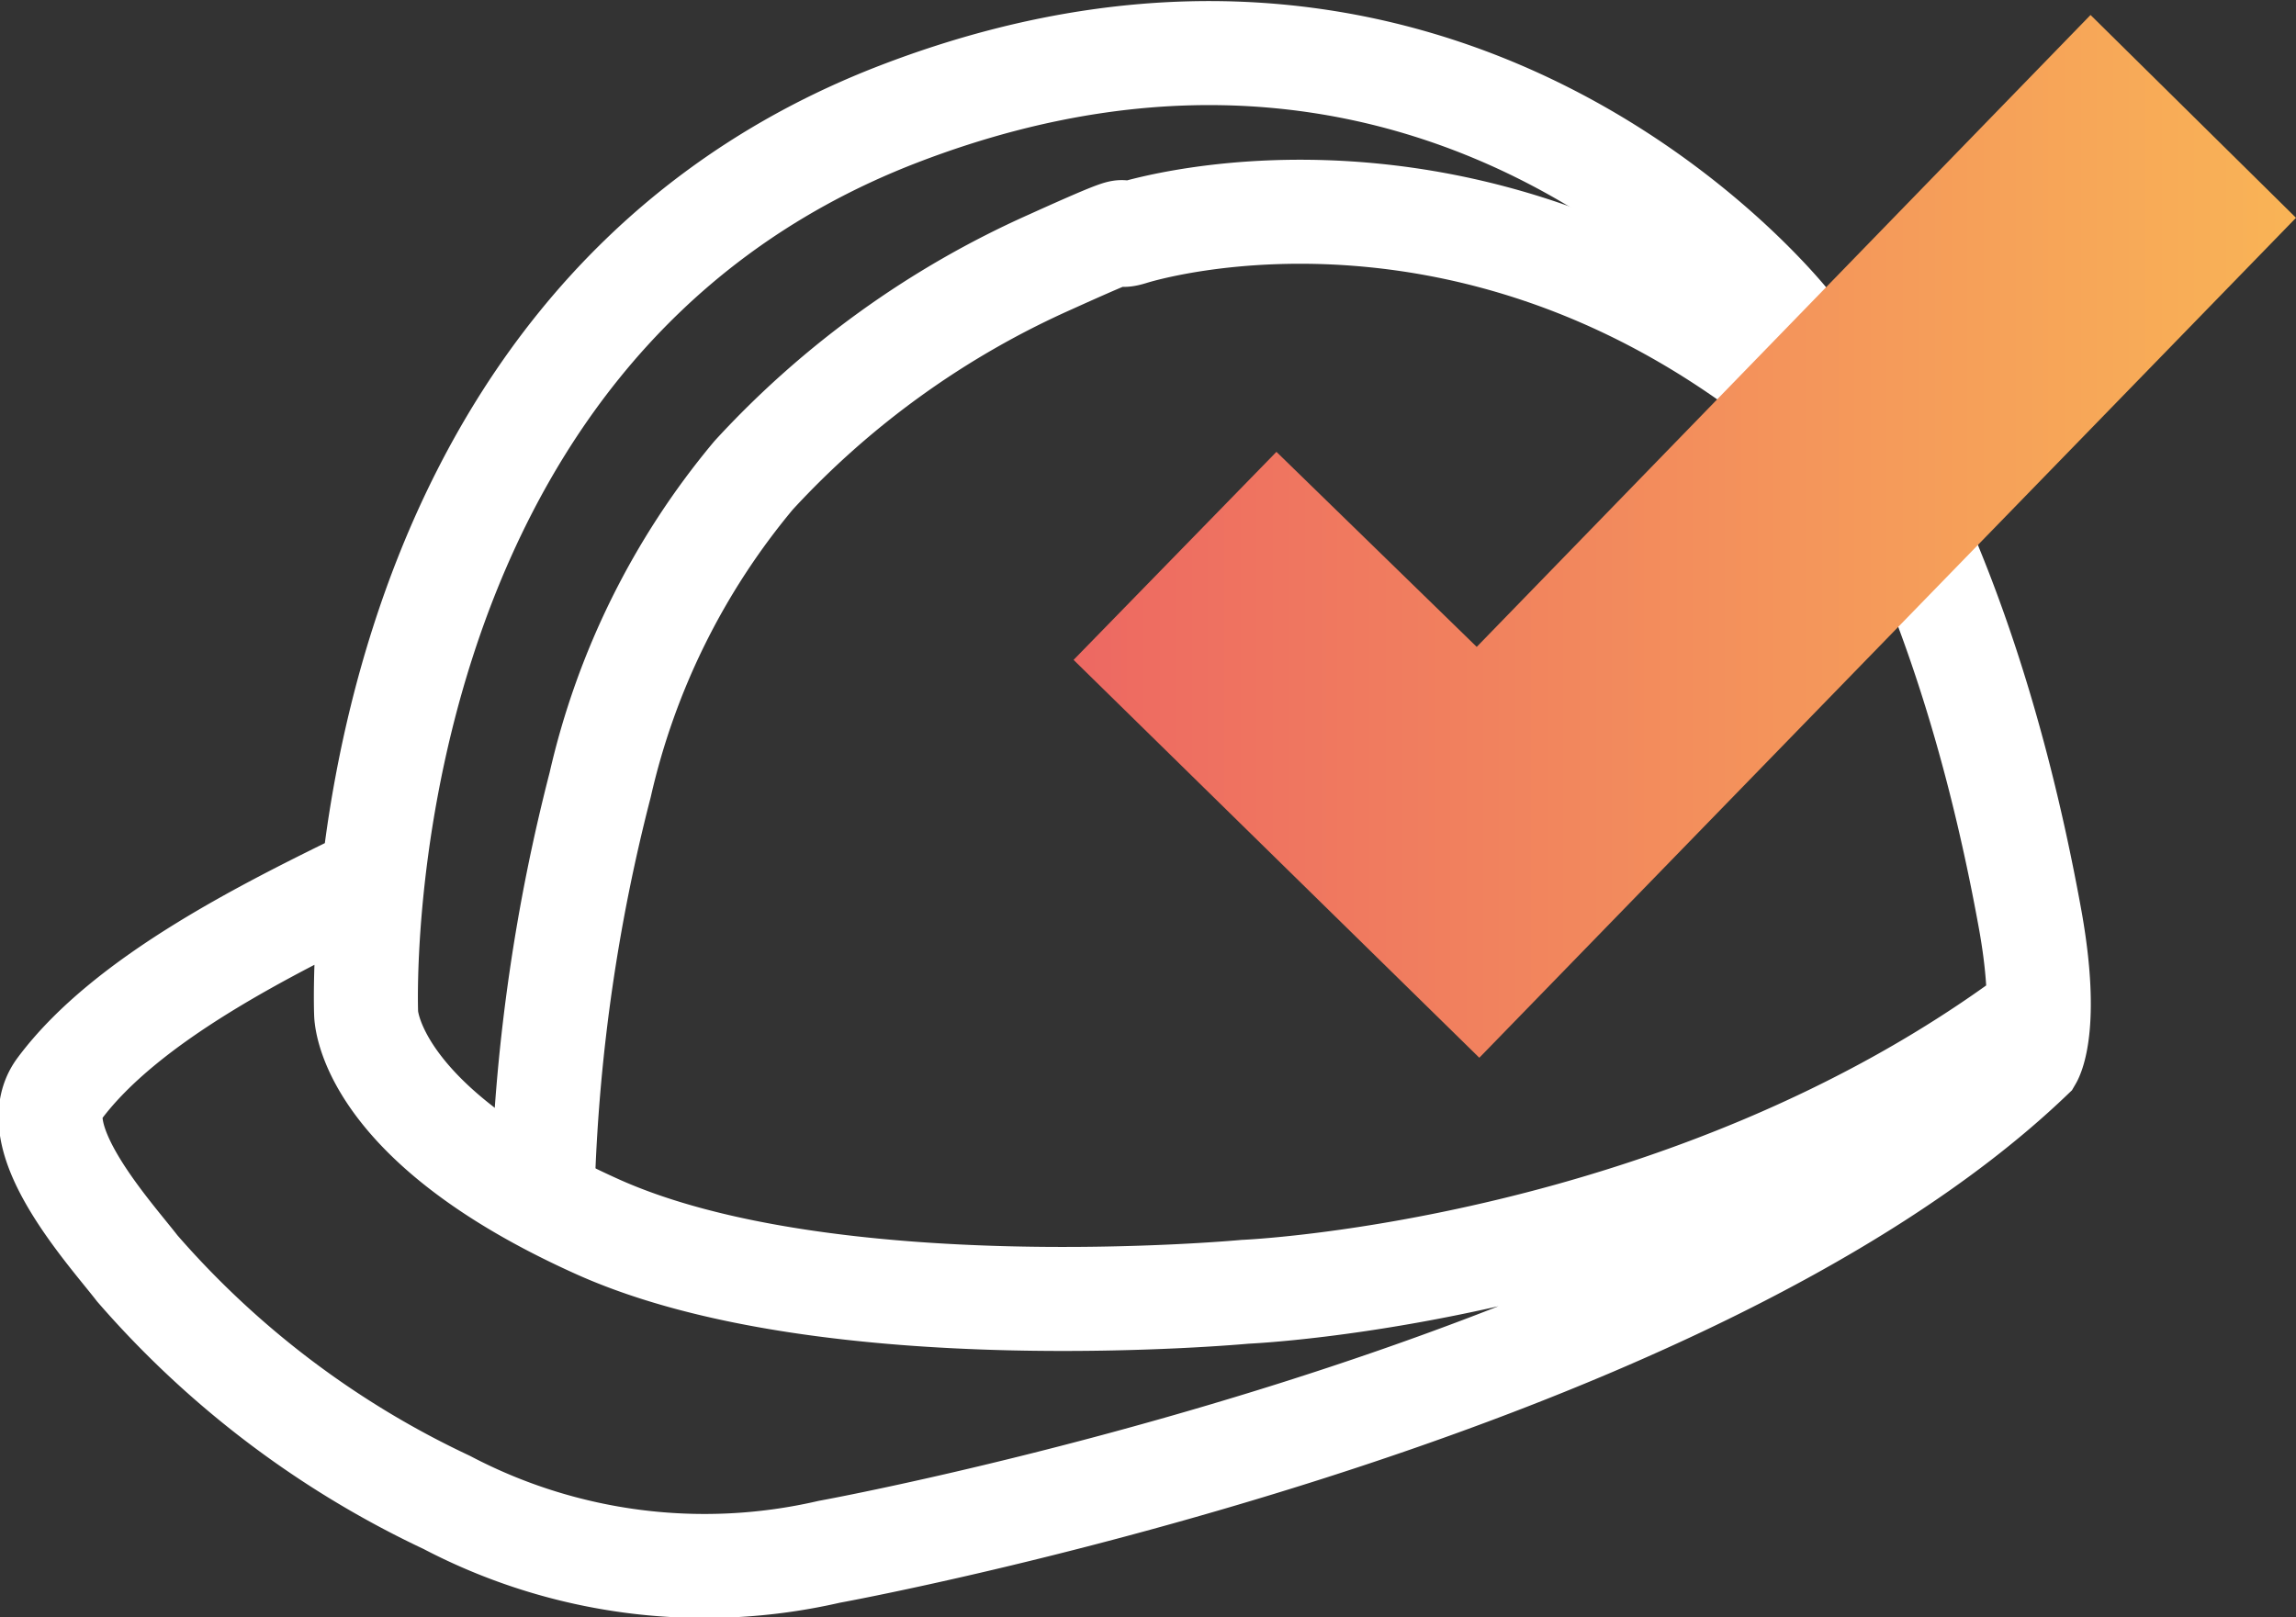
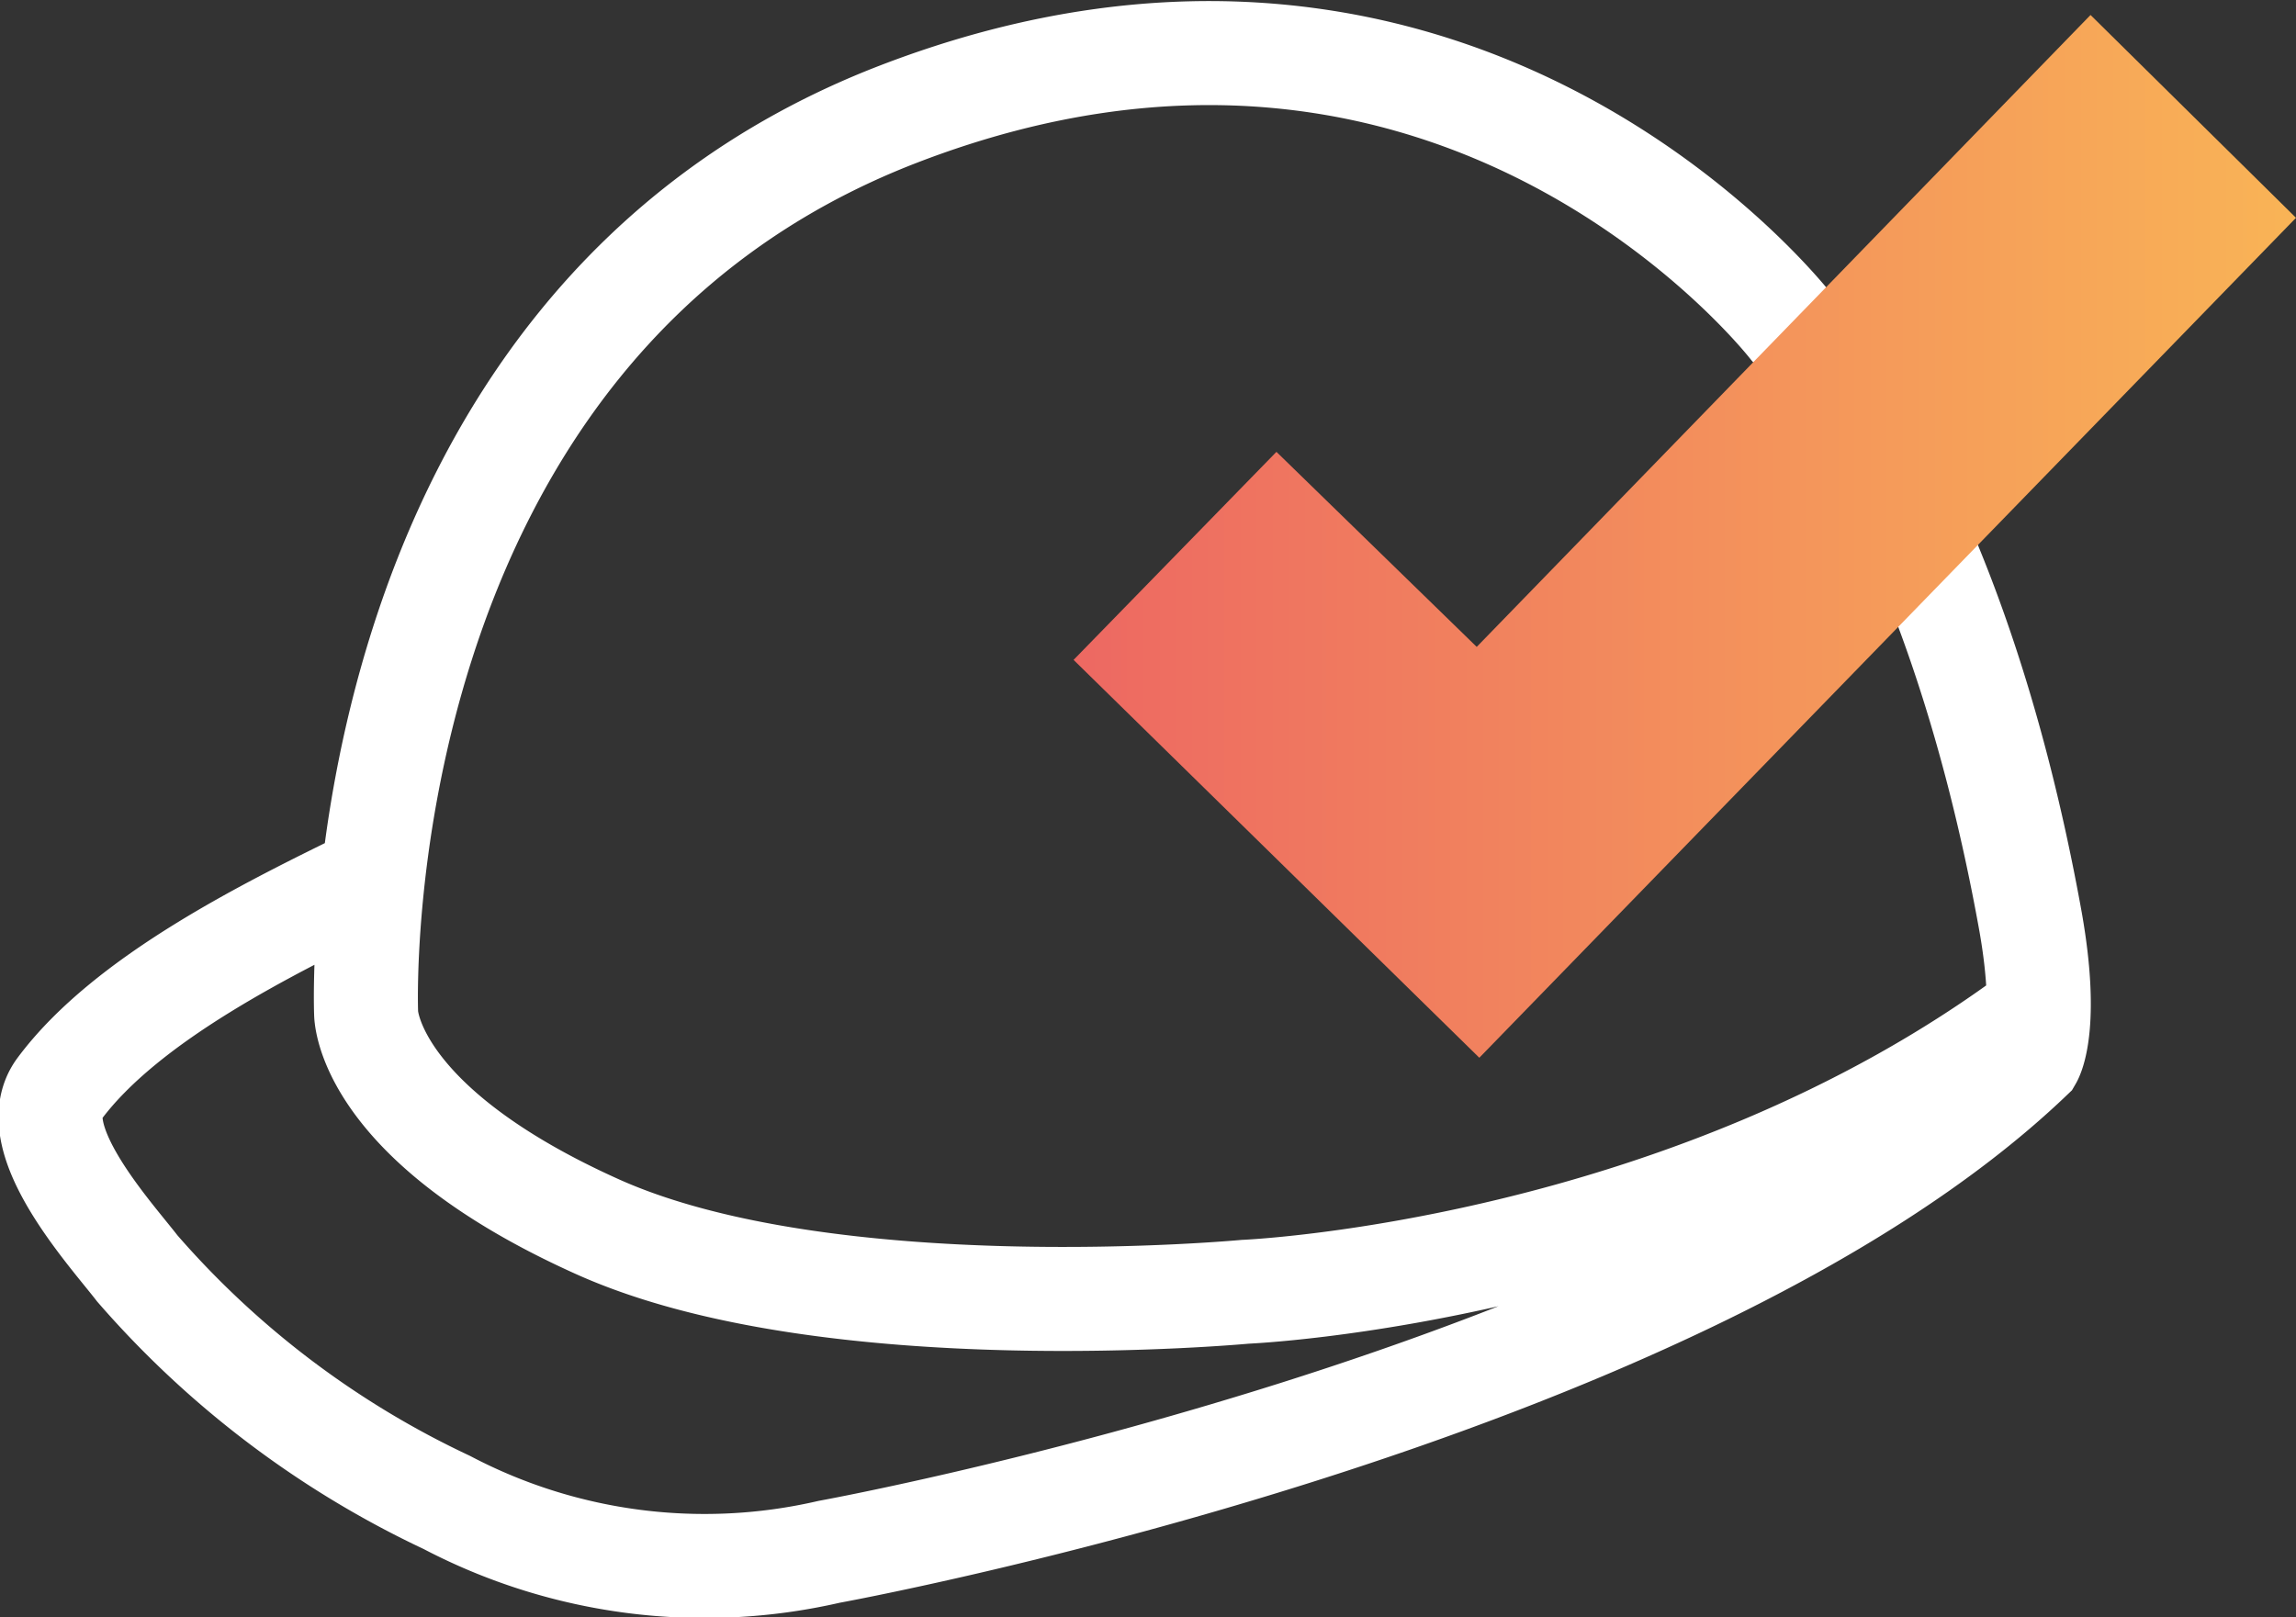
<svg xmlns="http://www.w3.org/2000/svg" width="88.277" height="62.187" viewBox="0 0 88.277 62.187">
  <rect x="0" y="0" width="88.277" height="62.187" fill="#333333" stroke="none" />
  <defs>
    <linearGradient id="linear-gradient" y1="0.499" x2="1" y2="0.499" gradientUnits="objectBoundingBox">
      <stop offset="0" stop-color="#ed6862" />
      <stop offset="1" stop-color="#f9b456" />
    </linearGradient>
  </defs>
  <g id="FED_Icon_Ihre-Kompetenz" transform="translate(8.944 -4.524)">
    <g id="Ebene_1" transform="translate(-11.667)">
      <g id="Gruppe_1126" data-name="Gruppe 1126">
        <path id="Pfad_917" data-name="Pfad 917" d="M17,38.3c-3.9,1.9-9.4,4.6-12,8.1C3.6,48.3,7,52,8,53.3a36.069,36.069,0,0,0,11.9,9,21.323,21.323,0,0,0,14.7,1.9s32.5-5.9,46.2-19c0,0,.7-1.2,0-5.2-3-16.7-9.2-22.9-9.2-22.9S58.9.6,37.3,8.9,16.8,43.5,16.8,43.5s0,4.2,8.9,8.2,24.9,2.5,24.9,2.5,17-.7,30.4-10.7" fill="none" stroke="#fff" stroke-miterlimit="10" stroke-width="4" />
-         <path id="Pfad_918" data-name="Pfad 918" d="M23.6,49.9a70.581,70.581,0,0,1,2.2-15.2,28.37,28.37,0,0,1,5.9-11.9,34.623,34.623,0,0,1,11.4-8.2c4.2-1.9,2.1-.8,3.1-1.1,0,0,15.3-5,29.2,9.5" fill="none" stroke="#fff" stroke-miterlimit="10" stroke-width="4" />
      </g>
      <path id="Pfad_919" data-name="Pfad 919" d="M59.6,45.2,44,29.9l7.8-8,7.7,7.5L83.1,5.1,91,12.9Z" fill="url(#linear-gradient)" />
    </g>
  </g>
</svg>